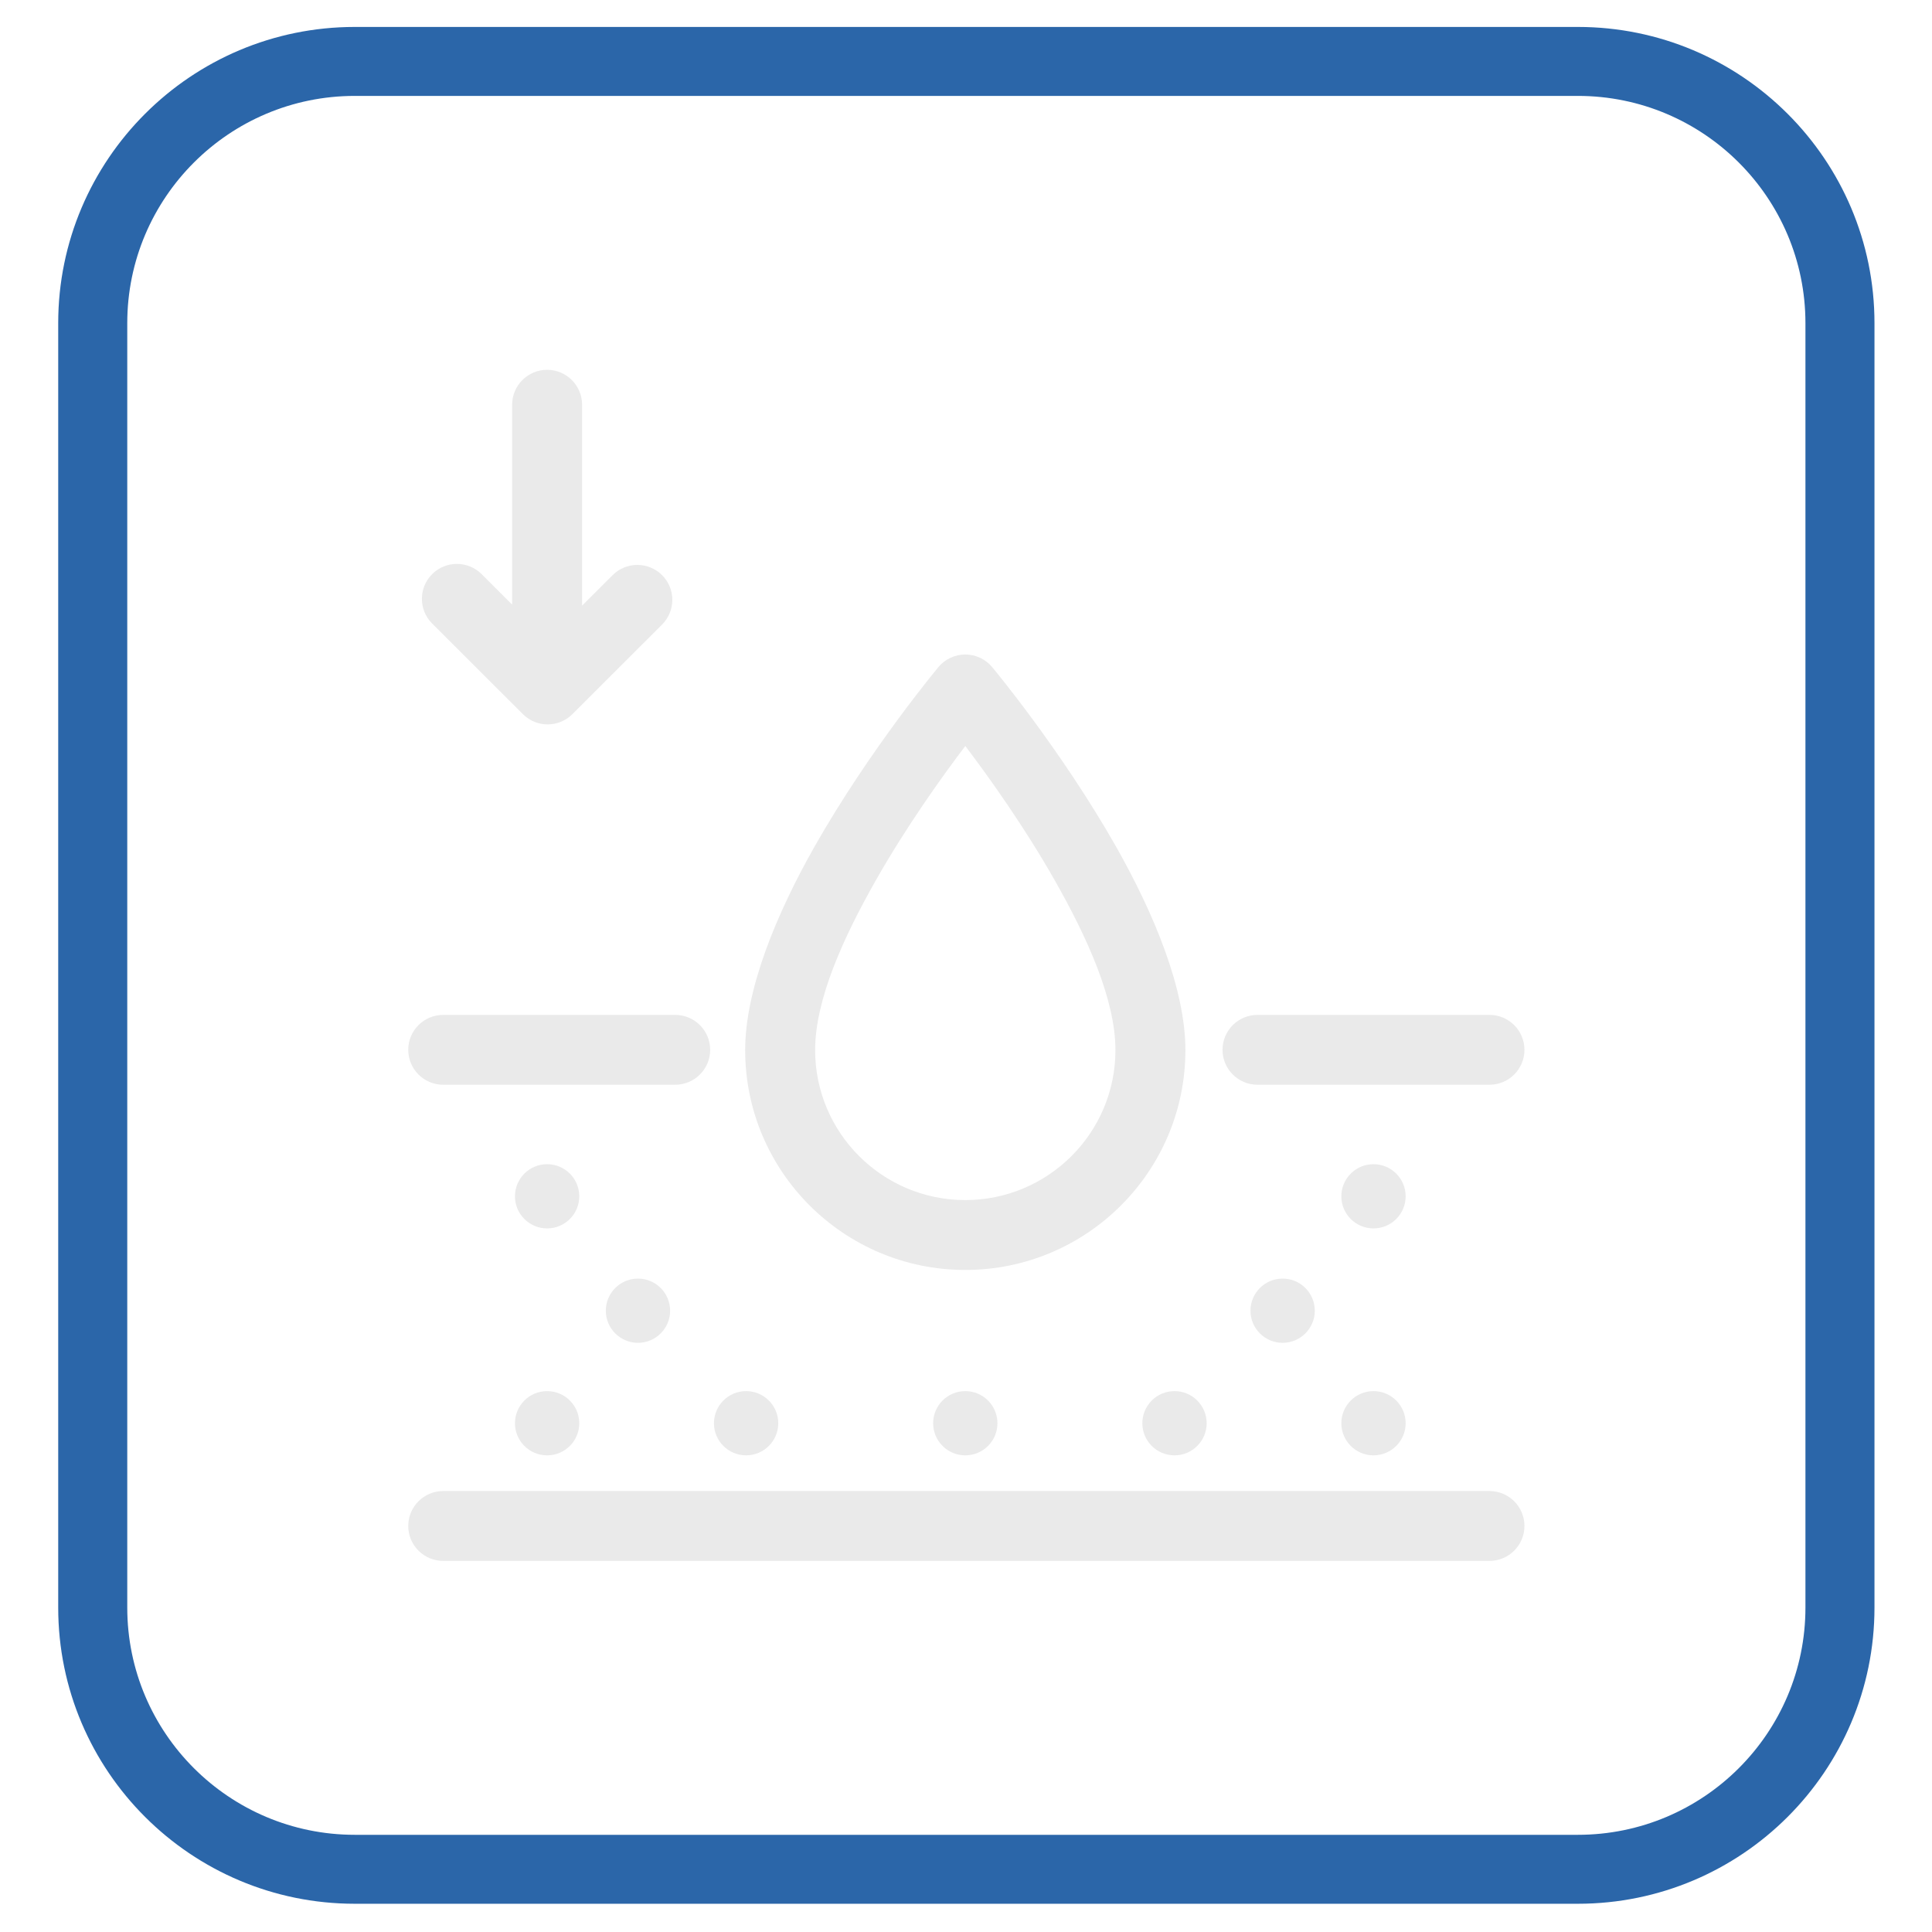
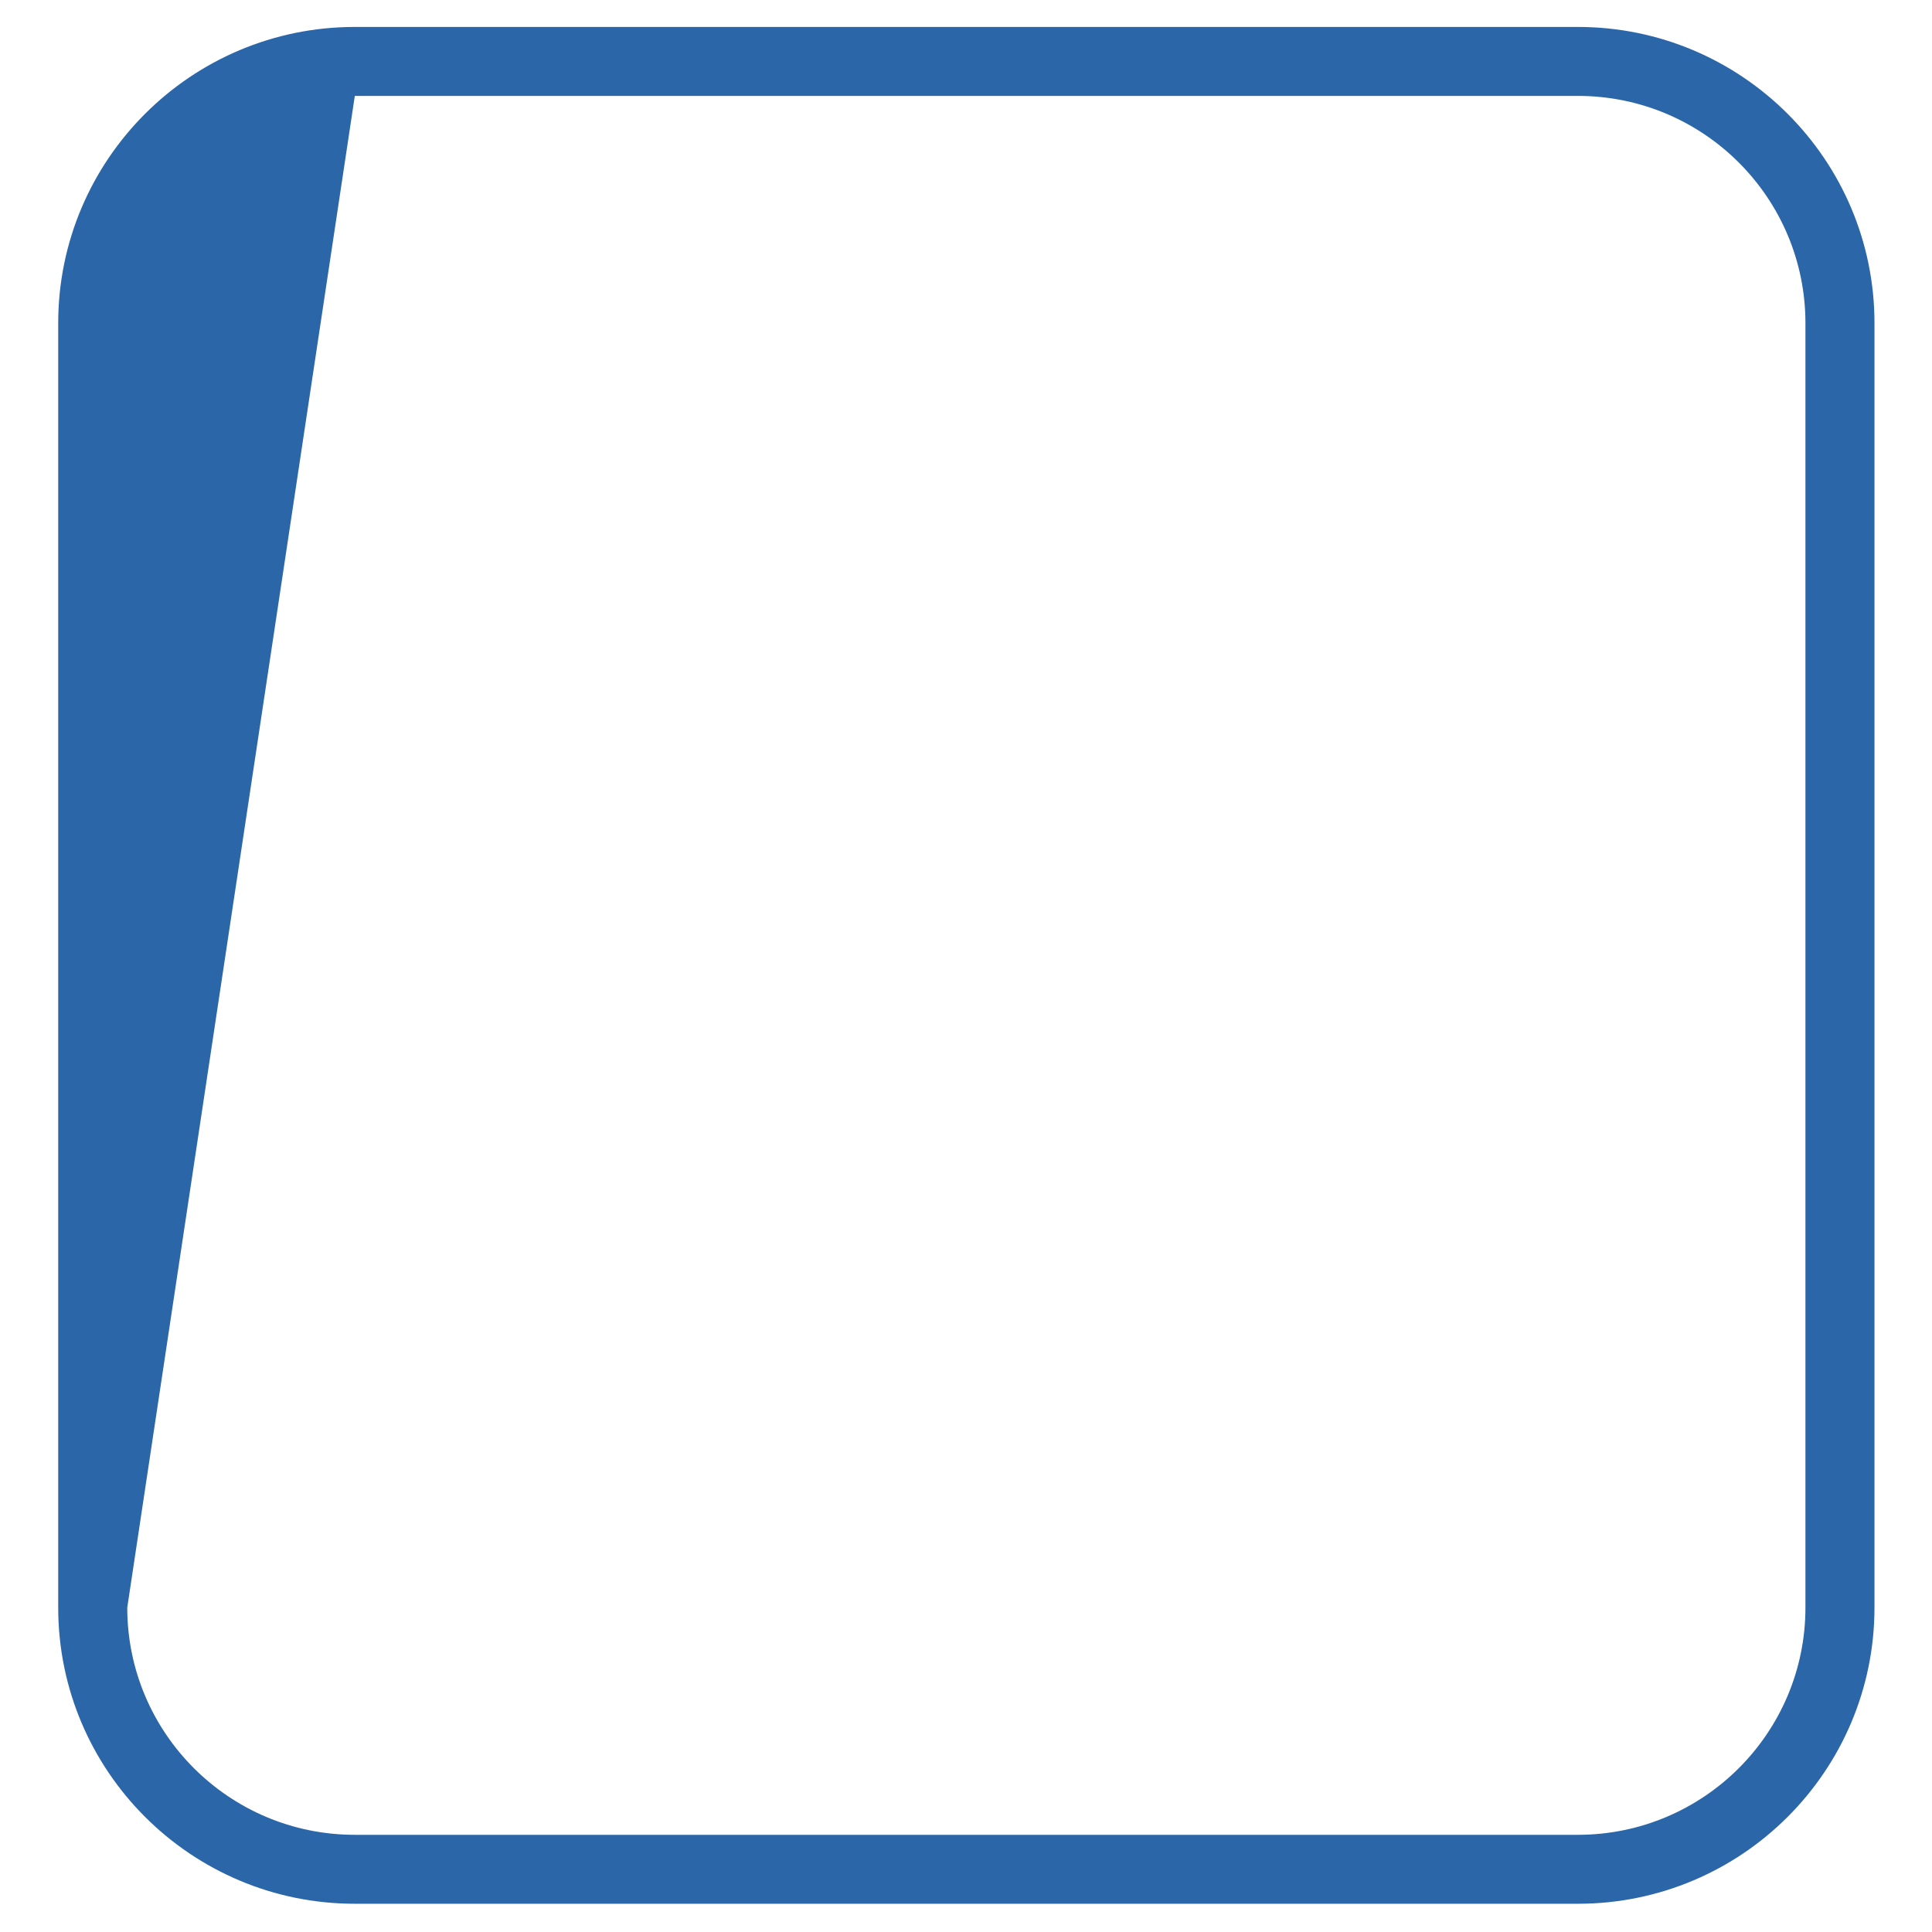
<svg xmlns="http://www.w3.org/2000/svg" style="fill-rule:evenodd;clip-rule:evenodd;stroke-linejoin:round;stroke-miterlimit:2;" xml:space="preserve" version="1.1" viewBox="0 0 140 140" height="100%" width="100%">
  <g transform="matrix(0.66,0,0,0.738,38.64,8.281)">
    <g transform="matrix(1.516,0,0,1.354,-58.567,-11.213)">
-       <path style="fill:rgb(43,102,169);" d="M135.77,23.43L135.77,116.571C135.77,128.426 126.145,138.051 114.289,138.051L25.711,138.051C13.856,138.051 4.23,128.426 4.23,116.571L4.23,23.43C4.23,11.574 13.856,1.948 25.711,1.948L114.289,1.948C126.145,1.948 135.77,11.574 135.77,23.43ZM130.77,23.43C130.77,14.334 123.385,6.949 114.289,6.949L25.711,6.949C16.615,6.949 9.231,14.334 9.231,23.43L9.231,116.571C9.231,125.667 16.615,133.051 25.711,133.051L114.289,133.051C123.385,133.051 130.77,125.667 130.77,116.571L130.77,23.43Z" />
+       <path style="fill:rgb(43,102,169);" d="M135.77,23.43L135.77,116.571C135.77,128.426 126.145,138.051 114.289,138.051L25.711,138.051C13.856,138.051 4.23,128.426 4.23,116.571L4.23,23.43C4.23,11.574 13.856,1.948 25.711,1.948L114.289,1.948C126.145,1.948 135.77,11.574 135.77,23.43ZM130.77,23.43C130.77,14.334 123.385,6.949 114.289,6.949L25.711,6.949L9.231,116.571C9.231,125.667 16.615,133.051 25.711,133.051L114.289,133.051C123.385,133.051 130.77,125.667 130.77,116.571L130.77,23.43Z" />
    </g>
    <g transform="matrix(1.516,0,0,1.354,-58.567,-11.213)">
-       <path style="fill:rgb(234,234,234);" d="M42.171,43.913L44.382,41.703C45.37,40.714 46.976,40.714 47.965,41.703C48.953,42.691 48.953,44.297 47.965,45.285L41.467,51.784C40.477,52.773 38.873,52.773 37.884,51.784L31.312,45.211C30.323,44.223 30.323,42.618 31.312,41.629C32.301,40.64 33.906,40.64 34.895,41.629L37.105,43.839L37.105,29.346C37.105,27.948 38.24,26.812 39.638,26.812C41.036,26.812 42.171,27.948 42.171,29.346L42.171,43.913ZM71.87,48.37C71.87,48.37 76.84,54.335 80.816,61.344C83.621,66.29 85.865,71.76 85.865,76.147C85.865,84.944 78.721,92.088 69.924,92.088C61.125,92.088 53.982,84.944 53.982,76.147C53.982,71.76 56.226,66.29 59.031,61.344C63.007,54.335 67.977,48.37 67.977,48.37C68.458,47.793 69.171,47.458 69.924,47.458C70.676,47.458 71.388,47.793 71.87,48.37ZM69.924,54.092C68.215,56.35 65.662,59.923 63.439,63.843C61.095,67.975 59.049,72.483 59.049,76.147C59.049,82.149 63.922,87.021 69.924,87.021C75.925,87.021 80.798,82.149 80.798,76.147C80.798,72.483 78.752,67.975 76.408,63.843C74.185,59.923 71.632,56.35 69.924,54.092ZM32.113,113.188C30.714,113.188 29.58,112.052 29.58,110.654C29.58,109.256 30.714,108.121 32.113,108.121L107.887,108.121C109.286,108.121 110.42,109.256 110.42,110.654C110.42,112.052 109.286,113.188 107.887,113.188L32.113,113.188ZM32.113,78.658C30.714,78.658 29.58,77.523 29.58,76.125C29.58,74.727 30.714,73.592 32.113,73.592L48.914,73.592C50.312,73.592 51.447,74.727 51.447,76.125C51.447,77.523 50.312,78.658 48.914,78.658L32.113,78.658ZM91.086,78.658C89.688,78.658 88.553,77.523 88.553,76.125C88.553,74.727 89.688,73.592 91.086,73.592L107.887,73.592C109.286,73.592 110.42,74.727 110.42,76.125C110.42,77.523 109.286,78.658 107.887,78.658L91.086,78.658ZM99.487,84.419C100.772,84.419 101.816,85.462 101.816,86.748C101.816,88.033 100.772,89.076 99.487,89.076C98.201,89.076 97.158,88.033 97.158,86.748C97.158,85.462 98.201,84.419 99.487,84.419ZM99.487,100.875C100.772,100.875 101.816,101.919 101.816,103.204C101.816,104.49 100.772,105.533 99.487,105.533C98.201,105.533 97.158,104.49 97.158,103.204C97.158,101.919 98.201,100.875 99.487,100.875ZM92.906,92.715C94.192,92.715 95.236,93.758 95.236,95.044C95.236,96.329 94.192,97.373 92.906,97.373C91.621,97.373 90.577,96.329 90.577,95.044C90.577,93.758 91.621,92.715 92.906,92.715ZM85.076,100.875C86.361,100.875 87.405,101.919 87.405,103.204C87.405,104.49 86.361,105.533 85.076,105.533C83.79,105.533 82.746,104.49 82.746,103.204C82.746,101.919 83.79,100.875 85.076,100.875ZM39.638,84.419C40.924,84.419 41.967,85.462 41.967,86.748C41.967,88.033 40.924,89.076 39.638,89.076C38.353,89.076 37.309,88.033 37.309,86.748C37.309,85.462 38.353,84.419 39.638,84.419ZM39.638,100.875C40.924,100.875 41.967,101.919 41.967,103.204C41.967,104.49 40.924,105.533 39.638,105.533C38.353,105.533 37.309,104.49 37.309,103.204C37.309,101.919 38.353,100.875 39.638,100.875ZM46.218,92.715C47.503,92.715 48.547,93.758 48.547,95.044C48.547,96.329 47.503,97.373 46.218,97.373C44.933,97.373 43.889,96.329 43.889,95.044C43.889,93.758 44.933,92.715 46.218,92.715ZM54.05,100.875C55.335,100.875 56.379,101.919 56.379,103.204C56.379,104.49 55.335,105.533 54.05,105.533C52.764,105.533 51.721,104.49 51.721,103.204C51.721,101.919 52.764,100.875 54.05,100.875ZM69.924,100.875C71.209,100.875 72.252,101.919 72.252,103.204C72.252,104.49 71.209,105.533 69.924,105.533C68.638,105.533 67.595,104.49 67.595,103.204C67.595,101.919 68.638,100.875 69.924,100.875Z" />
-     </g>
+       </g>
  </g>
</svg>